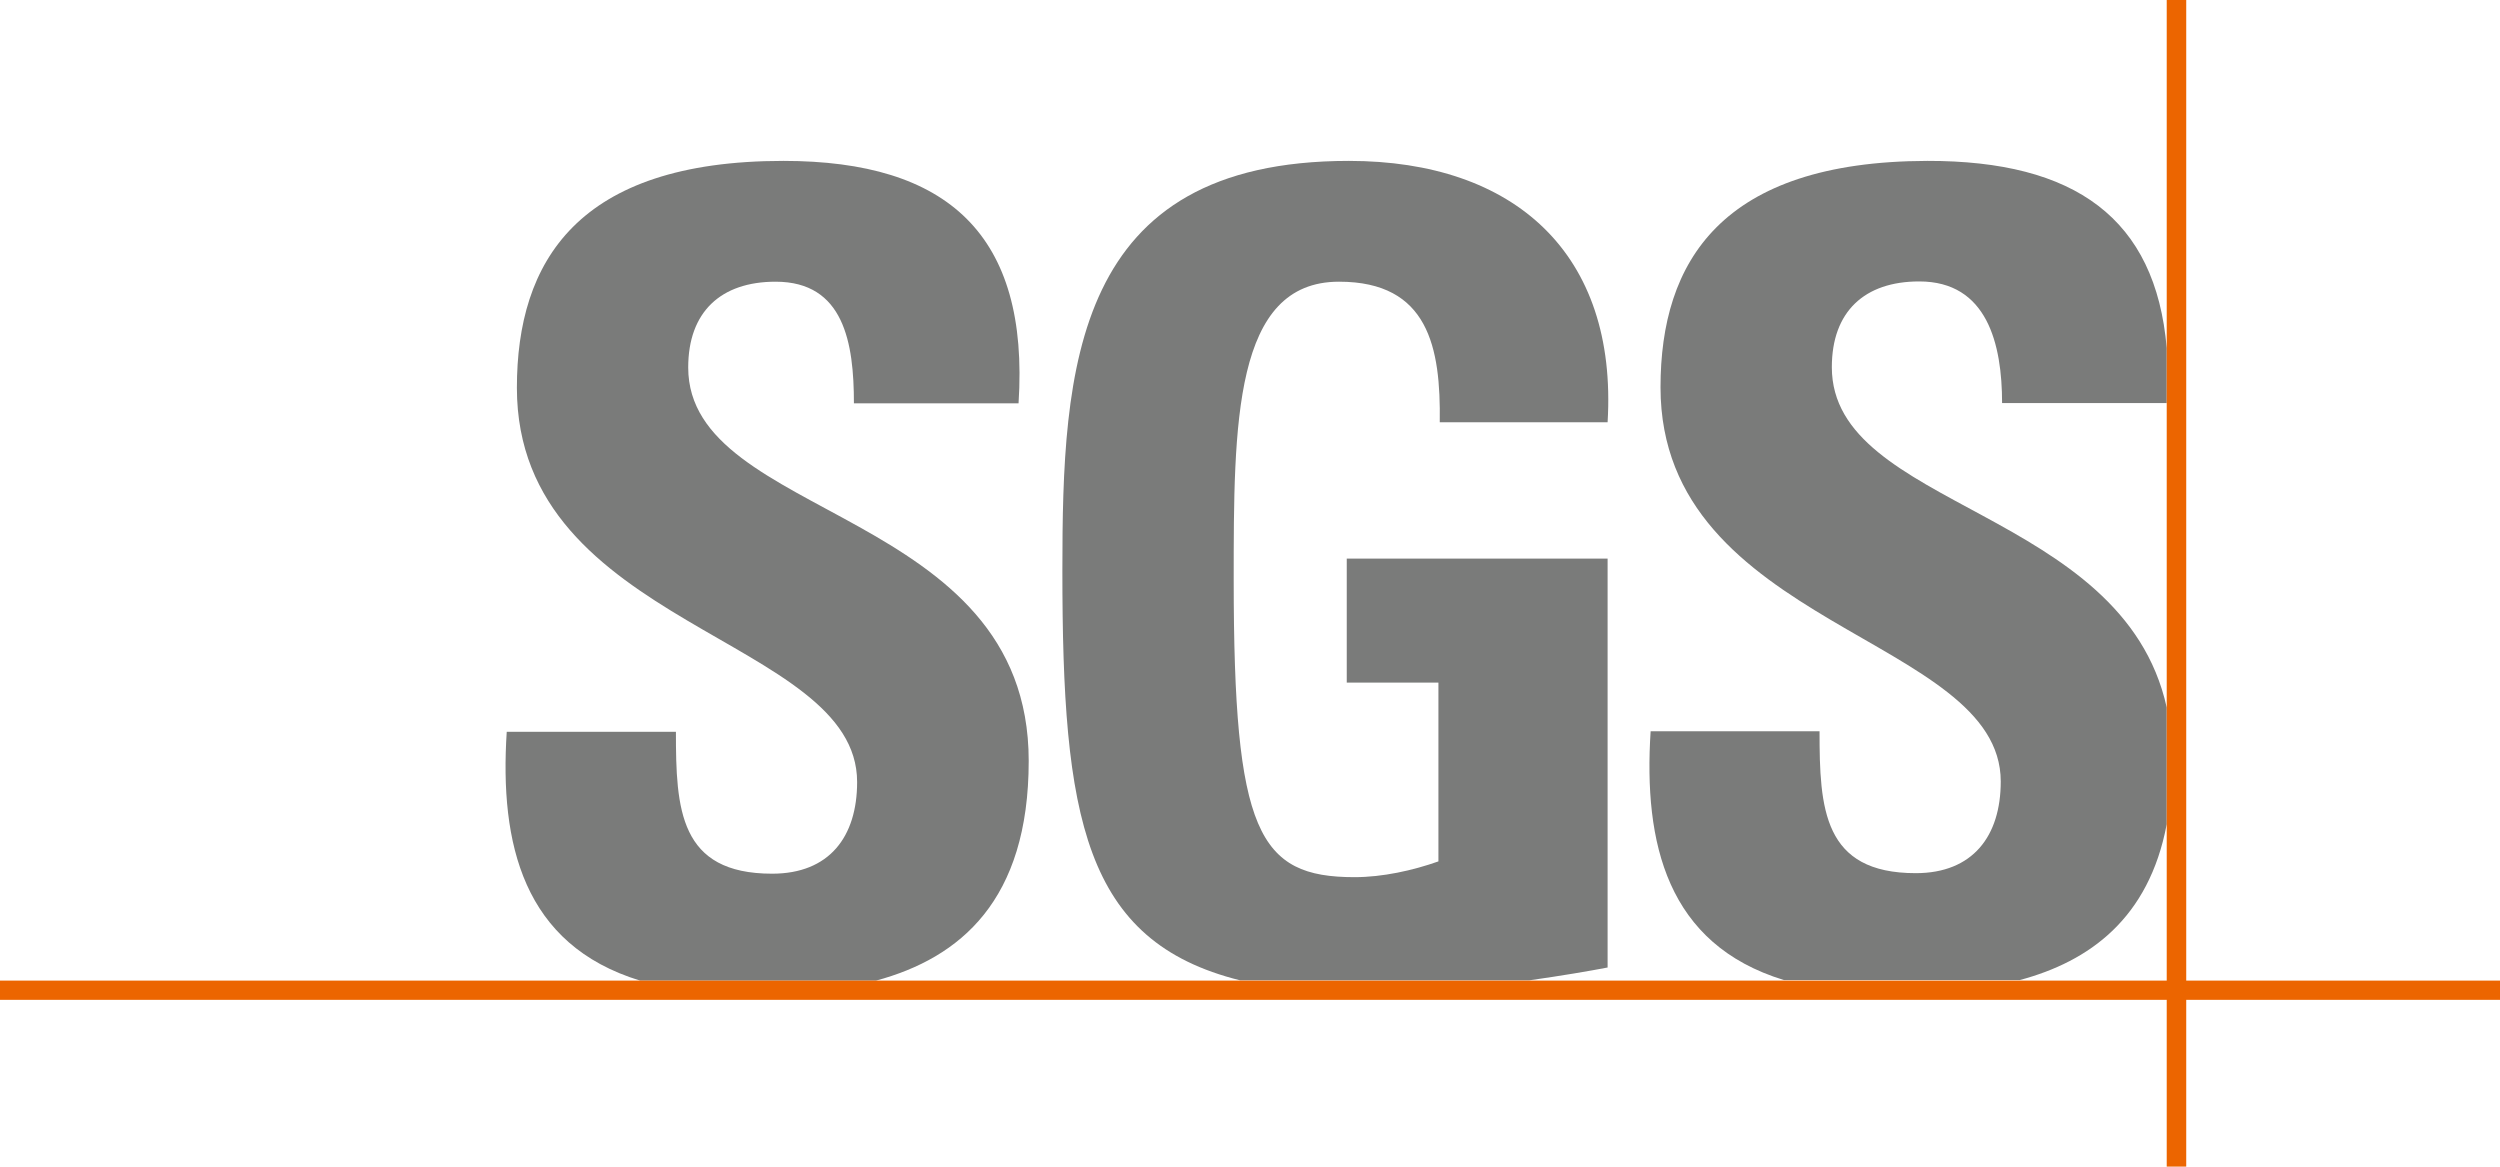
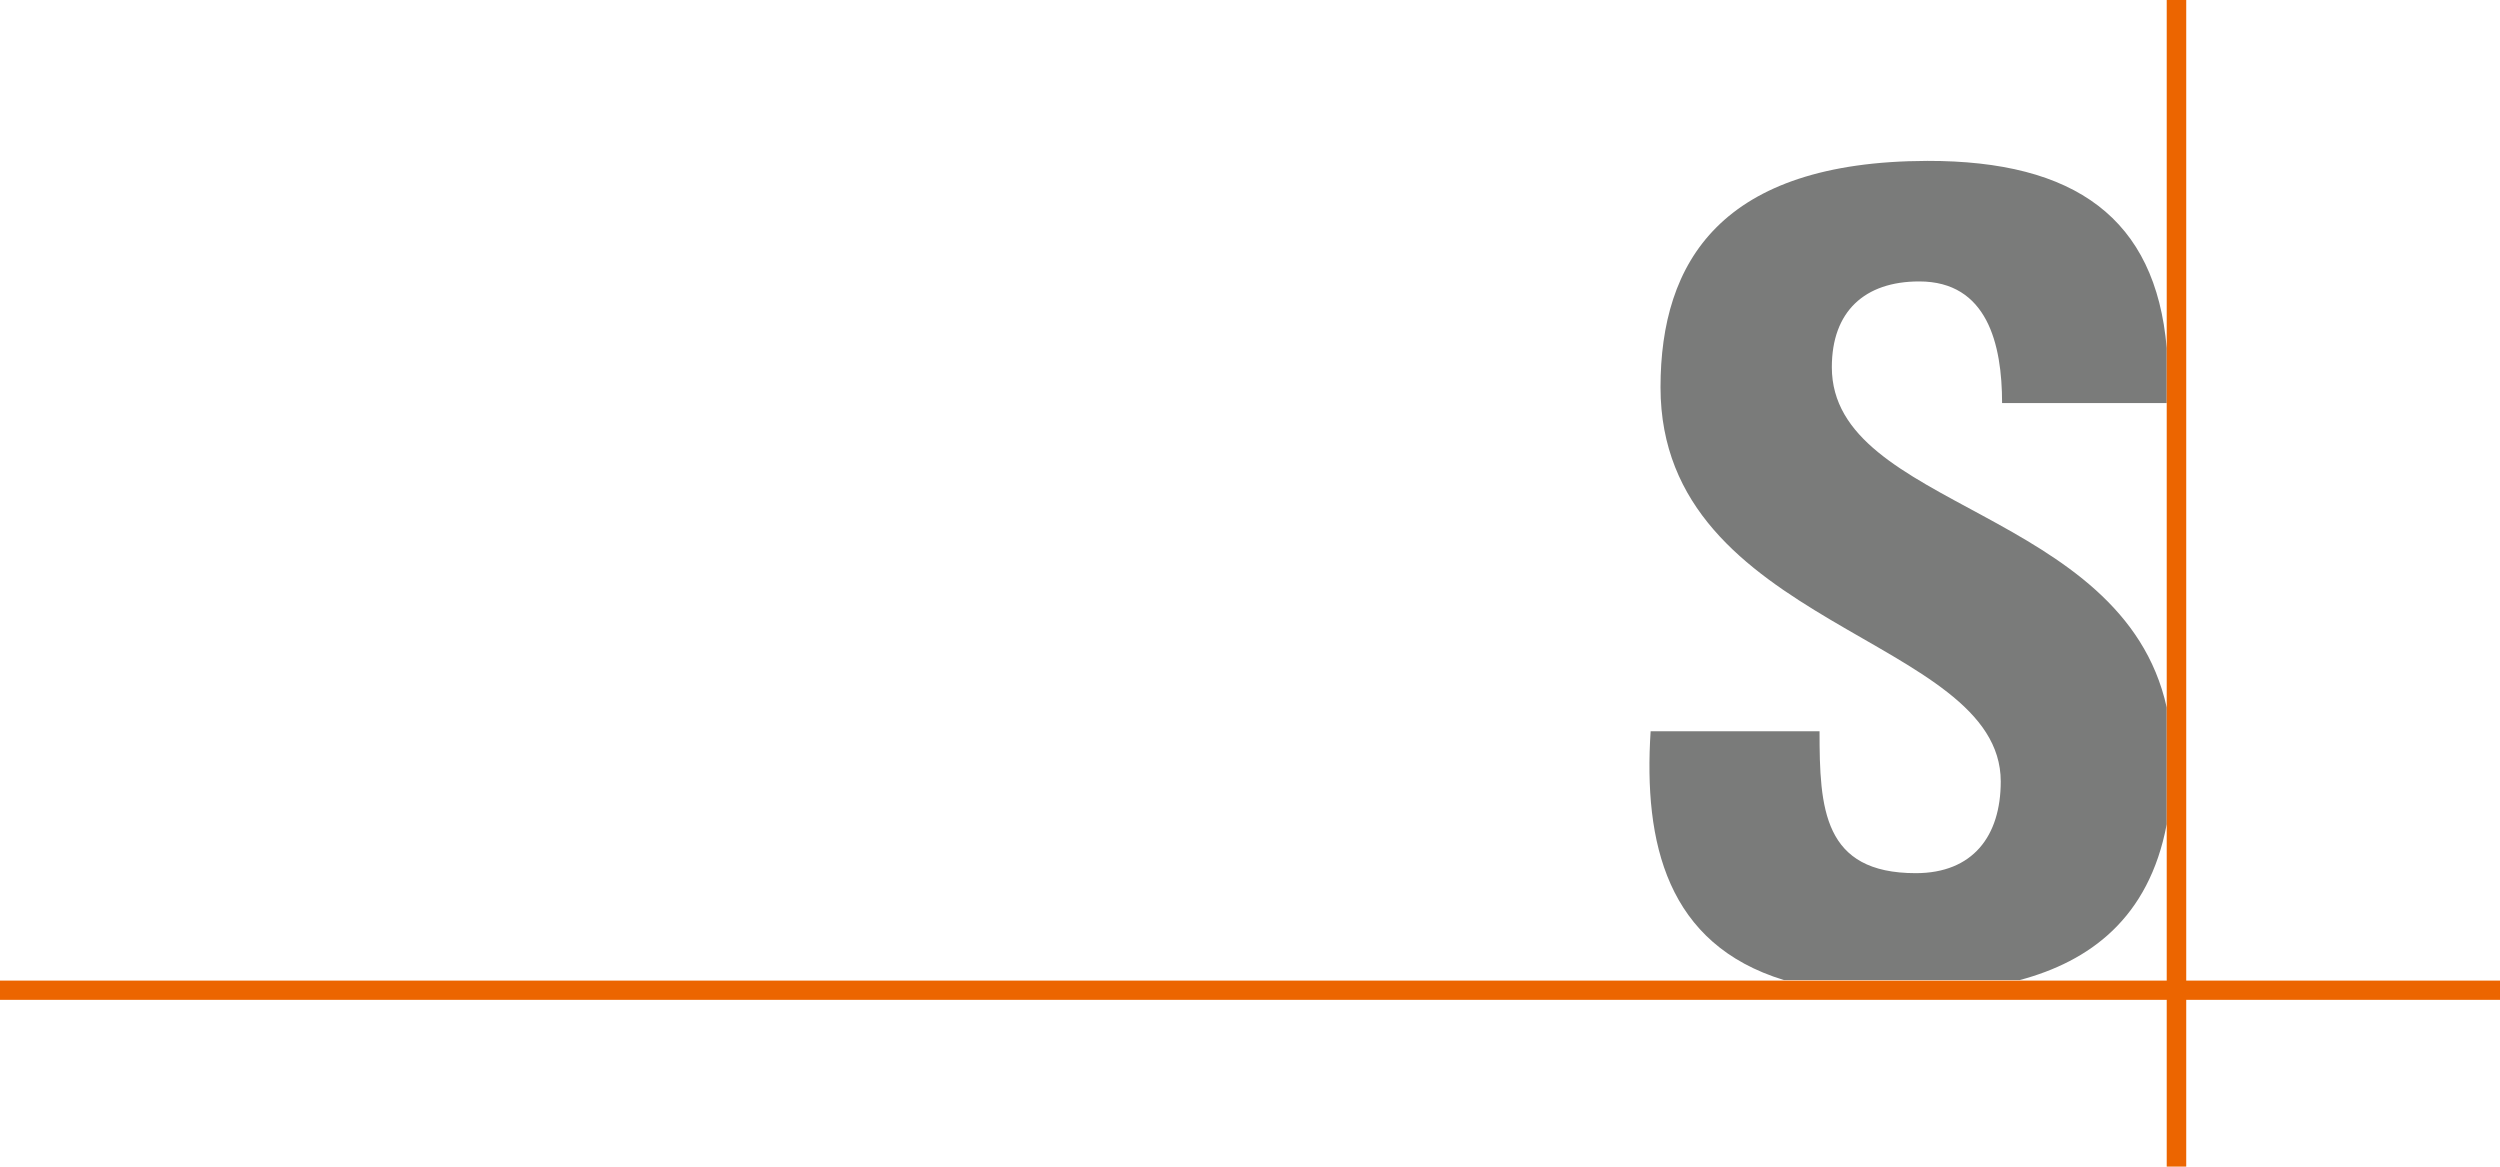
<svg xmlns="http://www.w3.org/2000/svg" version="1.1" id="Ebene_1" x="0px" y="0px" viewBox="0 0 93.54 43.65" xml:space="preserve">
  <g>
    <g>
      <g>
        <g>
          <g>
            <g>
              <g>
-                 <path fill="#7A7B7A" d="M23.95,36.69c-4.38-1.34-5.26-5.12-4.99-9.31h6.33c0,2.89,0.12,5.31,3.6,5.31         c2.14,0,3.18-1.38,3.18-3.43c0-5.44-12.73-5.77-12.73-14.75c0-4.72,2.26-8.49,9.97-8.49c6.15,0,9.21,2.76,8.8,9.07h-6.16         c0-2.26-0.37-4.55-2.93-4.55c-2.05,0-3.27,1.13-3.27,3.21c0,5.73,12.74,5.23,12.74,14.72c0,5.23-2.57,7.37-5.71,8.22H23.95         L23.95,36.69z" />
-                 <path fill="#7A7B7A" d="M53.87,15.8c0.04-2.8-0.42-5.26-3.77-5.26c-3.94,0-3.94,5.31-3.94,11.16         c0,9.44,0.92,11.12,4.52,11.12c1.05,0,2.18-0.25,3.14-0.59v-6.69h-3.43V20.9h9.76v15.3c-0.67,0.13-1.73,0.31-2.93,0.48H46.4         c-5.86-1.46-6.65-6.1-6.65-15.32c0-7.61,0.38-15.34,10.72-15.34c6.2,0,10.06,3.47,9.68,9.78L53.87,15.8L53.87,15.8z" />
                <path fill="#7A7B7A" d="M72.11,6.02c5.53-0.01,8.54,2.15,8.96,7v2.06h-6.16c0-2.2-0.55-4.55-3.1-4.55         c-2.05,0-3.27,1.13-3.27,3.21c0,5.3,10.88,5.27,12.53,12.73v4.37c-0.67,3.53-2.89,5.13-5.5,5.83h-8.82         c-4.38-1.34-5.26-5.12-4.99-9.31h6.32c0,2.89,0.13,5.31,3.6,5.31c2.13,0,3.18-1.38,3.18-3.43c0-5.44-12.73-5.77-12.73-14.75         C62.13,9.79,64.4,6.04,72.11,6.02L72.11,6.02z" />
                <polygon fill="#EC6500" points="0,36.69 93.54,36.69 93.54,37.41 0,37.41        " />
                <polygon fill="#EC6500" points="81.07,0 81.8,0 81.8,43.65 81.07,43.65        " />
              </g>
            </g>
          </g>
        </g>
      </g>
    </g>
  </g>
</svg>